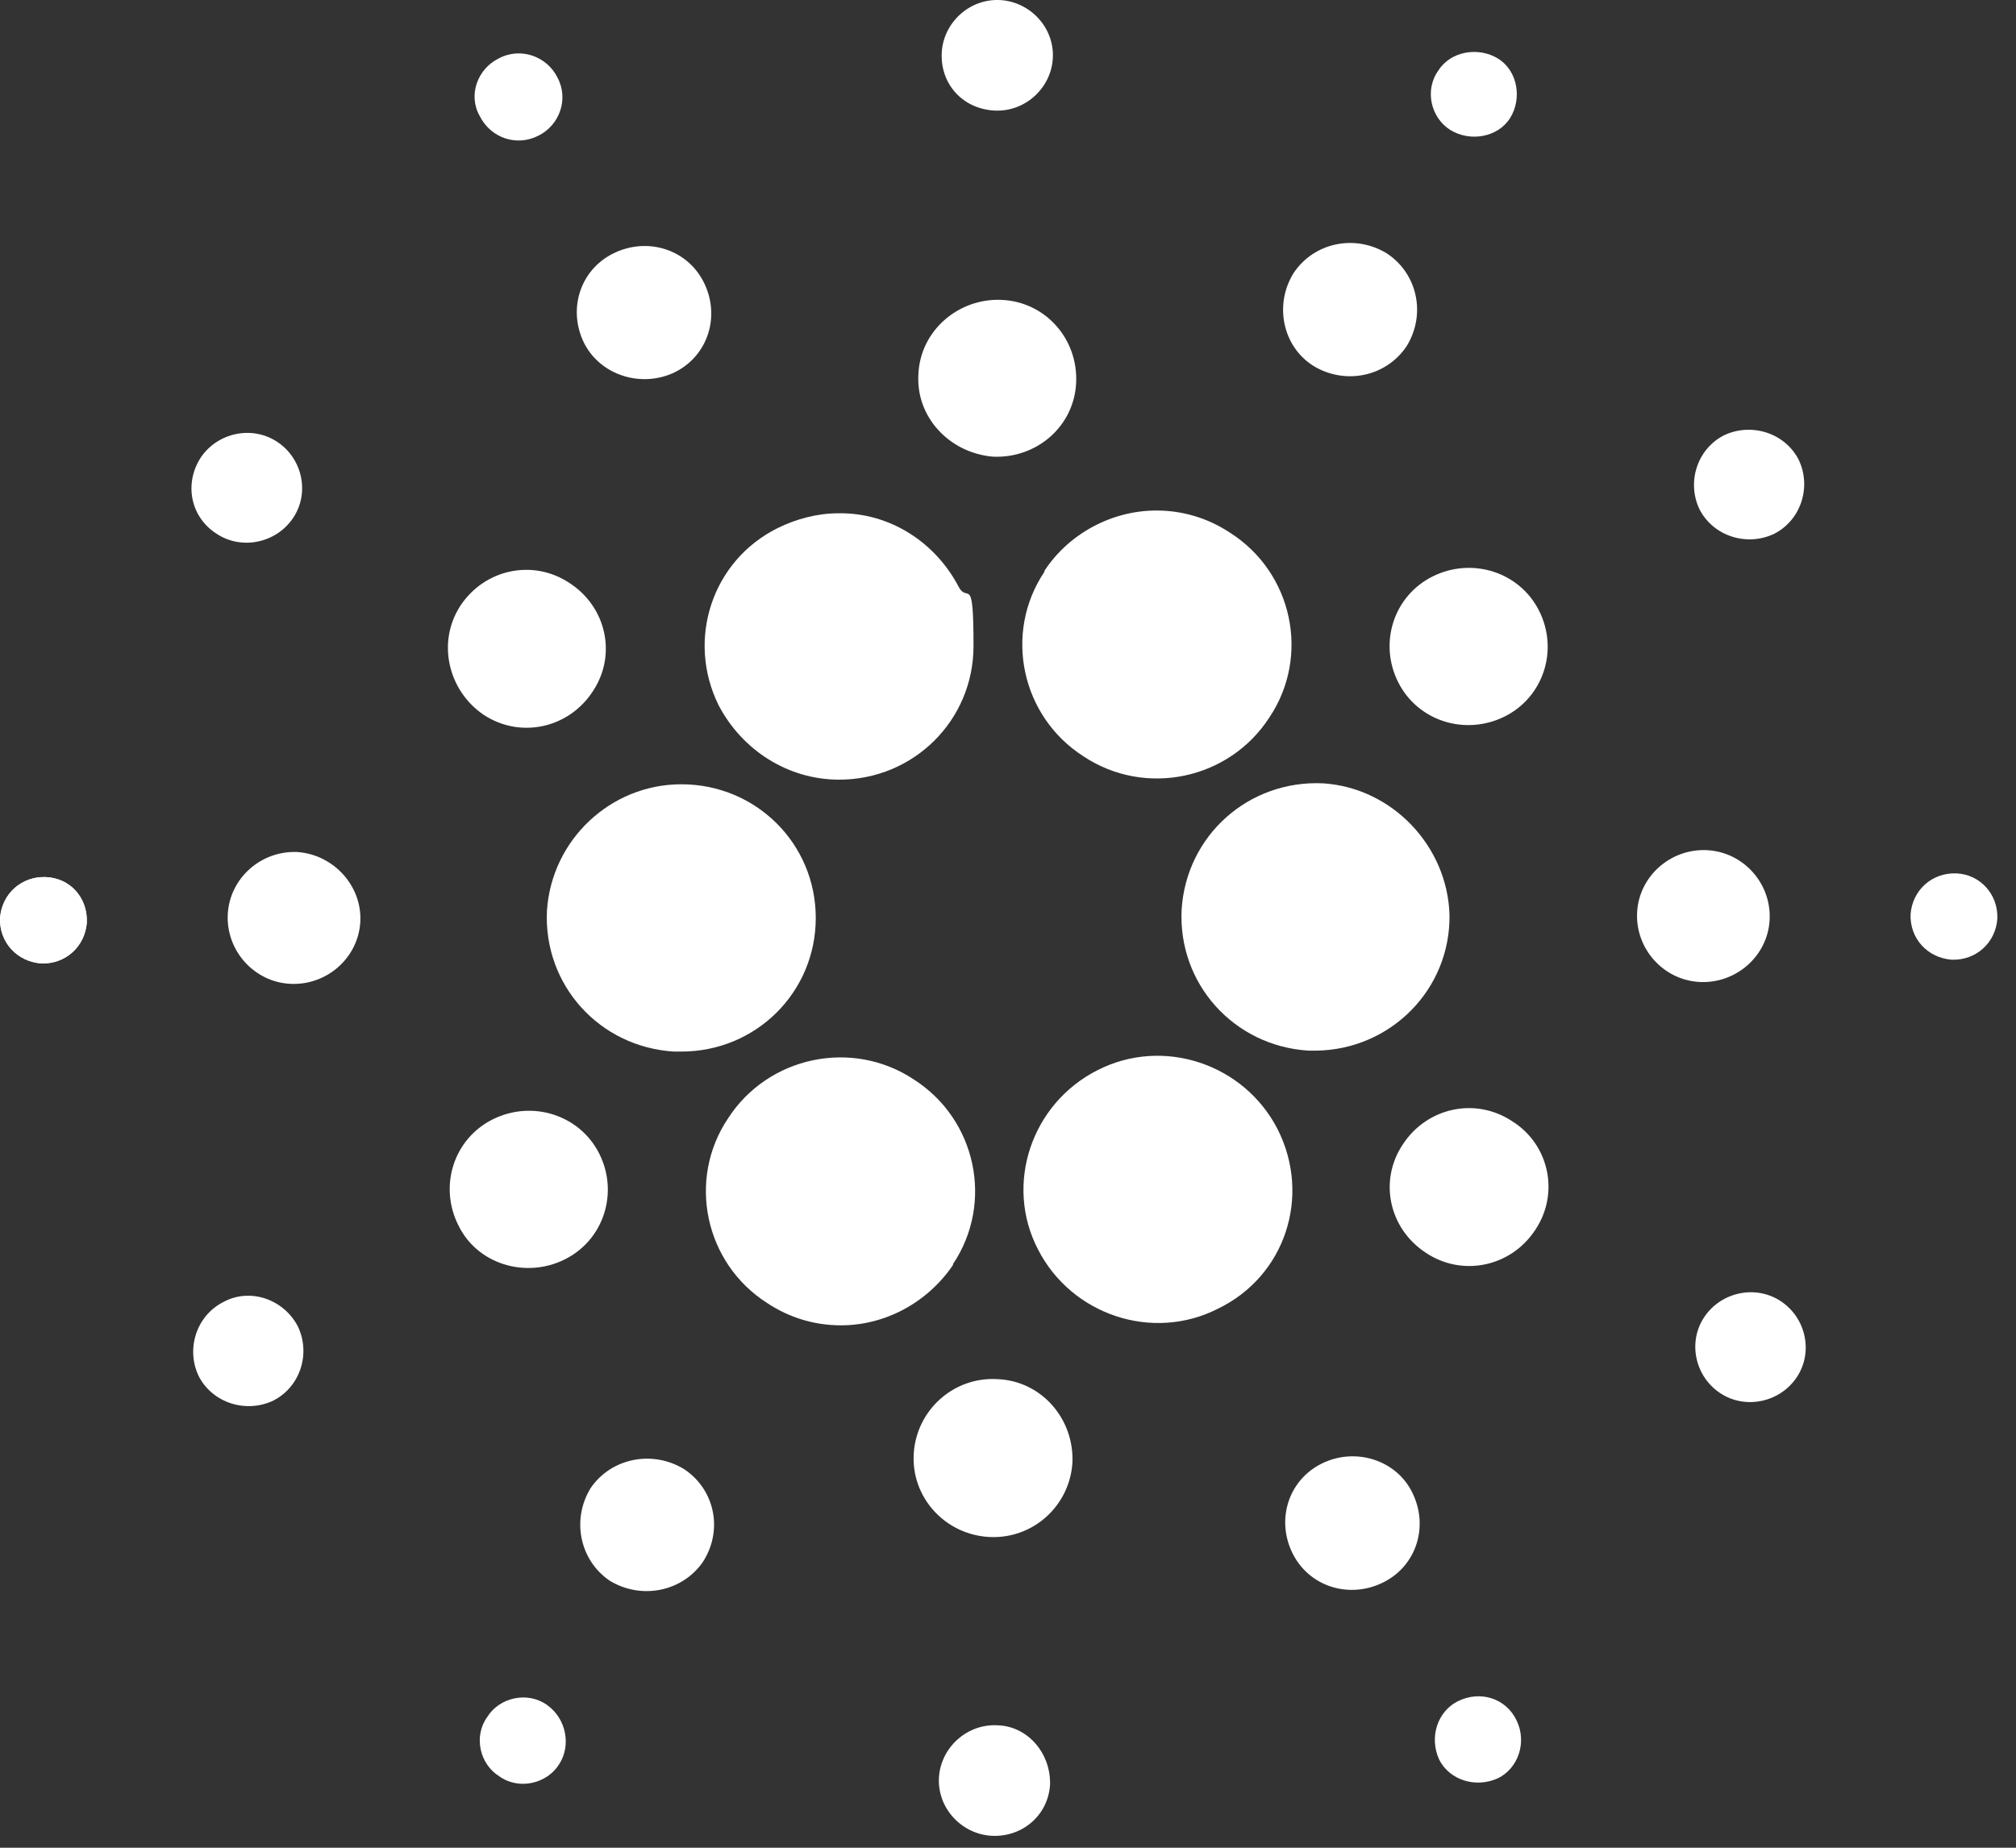
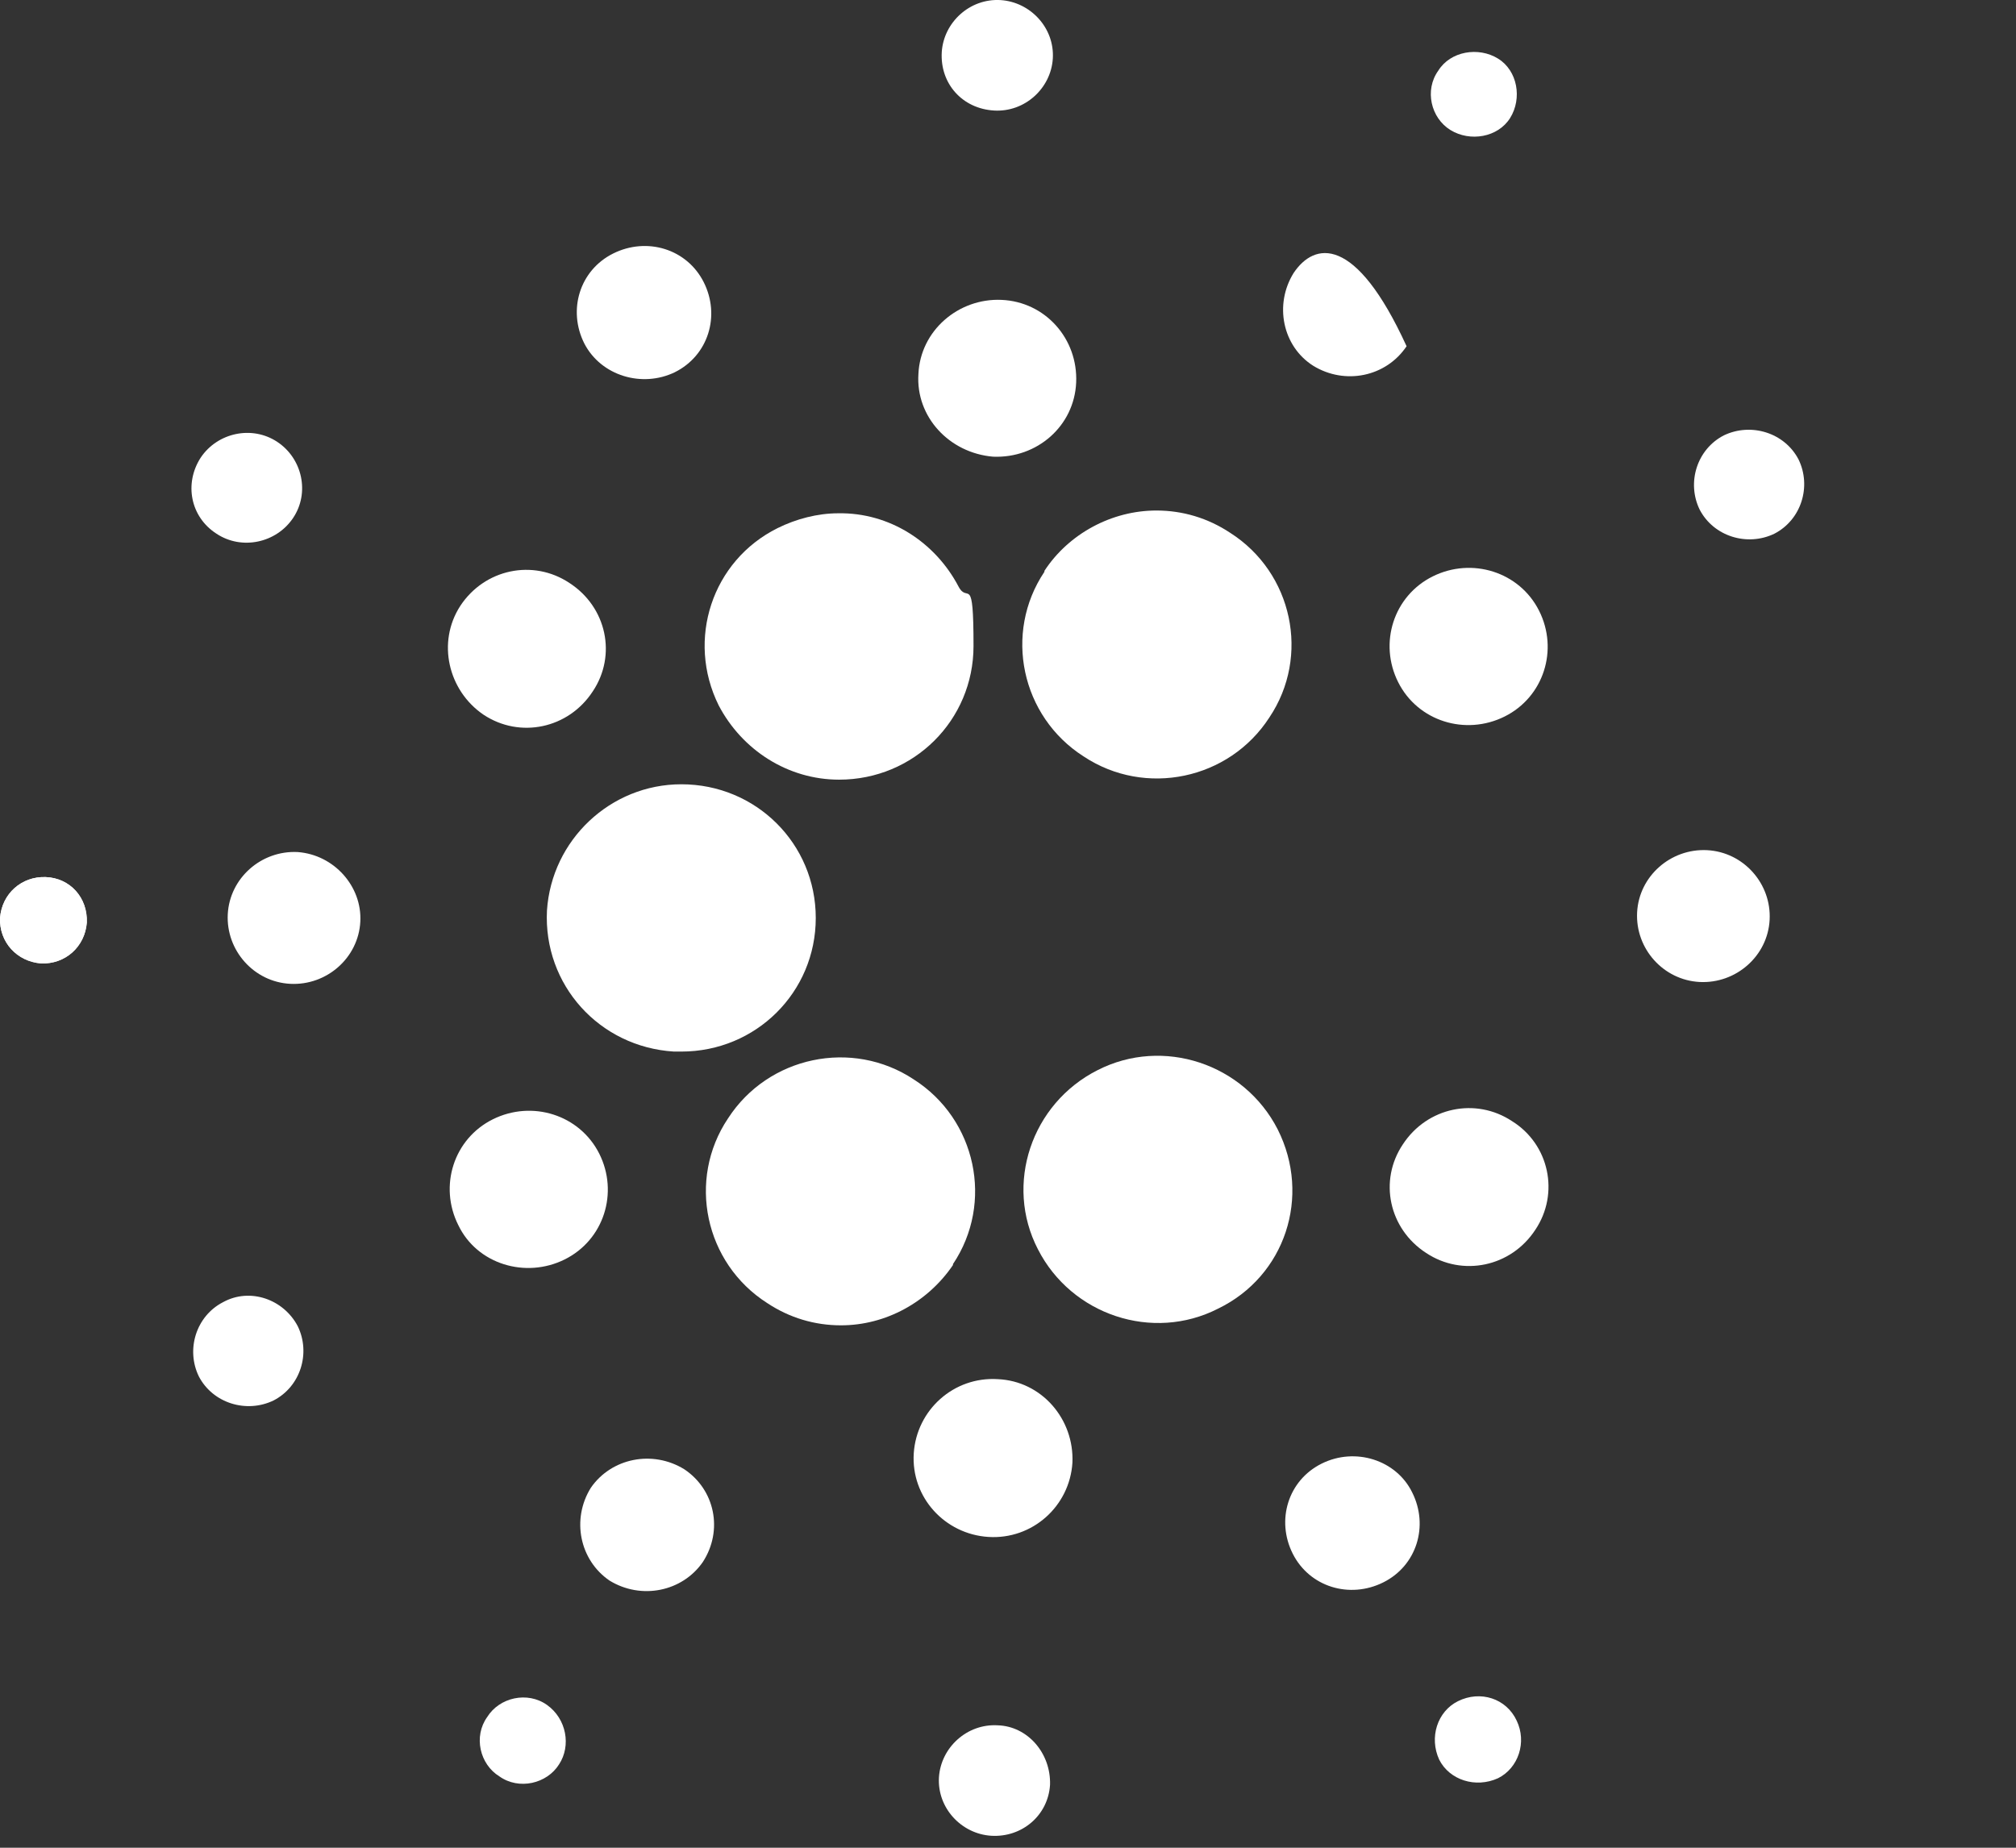
<svg xmlns="http://www.w3.org/2000/svg" width="48" height="44" viewBox="0 0 48 44" fill="none">
  <rect x="0" y="0" width="48" height="44" fill="#333333" stroke="none" />
  <path d="M1.09 20.886C0.512 20.864 0.045 21.284 0.001 21.859C-0.021 22.433 0.401 22.897 0.979 22.942C1.556 22.964 2.023 22.544 2.067 21.969C2.09 21.373 1.667 20.909 1.09 20.886Z" fill="white" />
  <path d="M13.023 21.682C12.934 23.45 14.268 24.931 16.045 25.041H16.223C18.001 25.041 19.423 23.627 19.423 21.859C19.423 20.091 18.001 18.676 16.223 18.676C14.534 18.676 13.134 20.002 13.023 21.682Z" fill="white" />
  <path d="M1.09 20.886C0.512 20.864 0.045 21.284 0.001 21.859C-0.021 22.433 0.401 22.897 0.979 22.942C1.556 22.964 2.023 22.544 2.067 21.969C2.09 21.373 1.667 20.909 1.09 20.886Z" fill="white" />
-   <path d="M12.823 3.229C13.312 2.986 13.556 2.367 13.268 1.837C13.023 1.35 12.401 1.107 11.867 1.395C11.379 1.638 11.134 2.257 11.423 2.765C11.69 3.295 12.312 3.494 12.823 3.229Z" fill="white" />
  <path d="M16.067 8.864C16.867 8.466 17.156 7.516 16.756 6.721C16.356 5.925 15.401 5.638 14.601 6.036C13.801 6.433 13.512 7.384 13.912 8.179C14.312 8.953 15.29 9.24 16.067 8.864Z" fill="white" />
  <path d="M5.156 12.71C5.756 13.107 6.579 12.931 6.979 12.334C7.379 11.737 7.201 10.919 6.601 10.522C6.001 10.124 5.179 10.301 4.779 10.897C4.379 11.516 4.534 12.312 5.156 12.71Z" fill="white" />
  <path d="M7.09 20.29C6.223 20.245 5.468 20.909 5.423 21.77C5.379 22.632 6.045 23.384 6.912 23.428C7.779 23.472 8.534 22.809 8.579 21.947C8.623 21.107 7.956 20.356 7.09 20.29Z" fill="white" />
  <path d="M5.312 31.008C4.668 31.339 4.423 32.135 4.734 32.776C5.068 33.417 5.868 33.66 6.512 33.35C7.156 33.019 7.401 32.223 7.09 31.582C6.756 30.942 5.956 30.654 5.312 31.008Z" fill="white" />
  <path d="M11.512 17.019C12.379 17.594 13.534 17.351 14.112 16.466C14.69 15.605 14.445 14.455 13.556 13.881C12.69 13.306 11.534 13.549 10.956 14.433C10.401 15.295 10.668 16.444 11.512 17.019Z" fill="white" />
-   <path d="M31.267 8.71C32.023 9.174 33.001 8.975 33.49 8.245C33.956 7.494 33.756 6.522 33.023 6.036C32.267 5.571 31.29 5.77 30.801 6.5C30.334 7.251 30.534 8.245 31.267 8.71Z" fill="white" />
+   <path d="M31.267 8.71C32.023 9.174 33.001 8.975 33.49 8.245C32.267 5.571 31.29 5.77 30.801 6.5C30.334 7.251 30.534 8.245 31.267 8.71Z" fill="white" />
  <path d="M34.534 3.096C35.001 3.384 35.667 3.273 35.956 2.809C36.245 2.345 36.134 1.682 35.667 1.395C35.201 1.107 34.534 1.218 34.245 1.682C33.912 2.146 34.068 2.809 34.534 3.096Z" fill="white" />
-   <path d="M31.512 18.654C29.734 18.566 28.245 19.892 28.134 21.66C28.045 23.428 29.379 24.909 31.156 25.019H31.334C33.112 24.997 34.534 23.56 34.512 21.792C34.468 20.157 33.156 18.765 31.512 18.654Z" fill="white" />
  <path d="M17.112 16.798C17.668 17.859 18.756 18.566 19.979 18.566C21.756 18.566 23.179 17.152 23.179 15.384C23.179 13.616 23.045 14.389 22.823 13.969C22.267 12.909 21.179 12.201 19.956 12.223C19.468 12.223 18.956 12.356 18.512 12.577C16.956 13.351 16.334 15.229 17.112 16.798Z" fill="white" />
  <path d="M42.245 12.71C42.89 12.378 43.134 11.582 42.823 10.942C42.49 10.301 41.69 10.058 41.045 10.367C40.401 10.698 40.156 11.494 40.468 12.135C40.801 12.776 41.601 13.019 42.245 12.71Z" fill="white" />
  <path d="M34.112 13.726C33.179 14.19 32.823 15.317 33.29 16.245C33.756 17.174 34.89 17.527 35.823 17.063C36.756 16.599 37.112 15.472 36.645 14.544C36.179 13.616 35.045 13.262 34.112 13.726Z" fill="white" />
  <path d="M23.668 2.632C24.401 2.676 25.023 2.102 25.067 1.395C25.112 0.665 24.534 0.047 23.823 0.002C23.09 -0.042 22.468 0.533 22.423 1.24C22.379 1.991 22.912 2.588 23.668 2.632C23.653 2.632 23.653 2.632 23.668 2.632Z" fill="white" />
  <path d="M23.645 10.875C24.69 10.919 25.579 10.146 25.623 9.107C25.668 8.069 24.89 7.185 23.845 7.141C22.823 7.096 21.912 7.87 21.867 8.908C21.801 9.925 22.601 10.787 23.645 10.875Z" fill="white" />
  <path d="M13.445 29.991C14.379 29.527 14.734 28.4 14.268 27.472C13.801 26.544 12.668 26.19 11.734 26.654C10.801 27.118 10.445 28.245 10.912 29.174C11.356 30.102 12.512 30.455 13.445 29.991Z" fill="white" />
  <path d="M24.867 13.616C23.89 15.074 24.312 17.063 25.801 18.013C27.267 18.986 29.267 18.566 30.223 17.085C31.201 15.627 30.779 13.638 29.29 12.688C28.756 12.334 28.156 12.157 27.534 12.157C26.468 12.157 25.445 12.71 24.867 13.594V13.616Z" fill="white" />
  <path d="M30.423 26.897C29.623 25.328 27.69 24.688 26.134 25.483C24.556 26.279 23.912 28.201 24.712 29.748C25.512 31.317 27.445 31.958 29.001 31.163C30.601 30.389 31.223 28.489 30.423 26.897C30.438 26.912 30.438 26.912 30.423 26.897Z" fill="white" />
  <path d="M36.001 26.698C35.134 26.124 33.979 26.367 33.401 27.251C32.823 28.113 33.068 29.262 33.956 29.837C34.823 30.411 35.979 30.168 36.556 29.284C37.134 28.422 36.89 27.251 36.001 26.698Z" fill="white" />
  <path d="M42.134 21.903C42.179 21.041 41.512 20.29 40.645 20.245C39.779 20.201 39.023 20.864 38.979 21.726C38.934 22.588 39.601 23.339 40.468 23.384C41.334 23.428 42.09 22.765 42.134 21.903Z" fill="white" />
-   <path d="M46.579 20.798C46.001 20.776 45.534 21.196 45.49 21.77C45.468 22.345 45.89 22.809 46.468 22.853C47.045 22.875 47.512 22.455 47.556 21.881C47.579 21.284 47.134 20.82 46.579 20.798Z" fill="white" />
-   <path d="M42.401 30.986C41.801 30.588 40.979 30.765 40.579 31.361C40.179 31.958 40.356 32.776 40.956 33.174C41.556 33.572 42.379 33.395 42.779 32.798C43.179 32.201 43.001 31.384 42.401 30.986Z" fill="white" />
  <path d="M13.023 40.599C12.556 40.268 11.89 40.422 11.601 40.886C11.268 41.35 11.423 42.013 11.89 42.301C12.356 42.632 13.023 42.477 13.312 42.013C13.601 41.572 13.49 40.931 13.023 40.599Z" fill="white" />
  <path d="M34.712 40.511C34.223 40.754 34.023 41.373 34.267 41.903C34.512 42.389 35.134 42.588 35.667 42.345C36.156 42.102 36.356 41.483 36.112 40.975C35.867 40.444 35.245 40.245 34.712 40.511C34.727 40.511 34.727 40.511 34.712 40.511Z" fill="white" />
  <path d="M22.69 30.102C23.668 28.643 23.245 26.654 21.756 25.704C20.29 24.732 18.29 25.152 17.334 26.632C16.356 28.091 16.779 30.08 18.267 31.03C18.801 31.384 19.401 31.56 20.023 31.56C21.09 31.56 22.09 31.008 22.69 30.124V30.102Z" fill="white" />
  <path d="M16.29 34.986C15.534 34.522 14.556 34.721 14.068 35.428C13.601 36.179 13.801 37.152 14.512 37.638C15.268 38.102 16.245 37.903 16.734 37.196C17.223 36.444 17.023 35.472 16.29 34.986Z" fill="white" />
  <path d="M23.756 41.085C23.023 41.041 22.401 41.616 22.356 42.323C22.312 43.052 22.89 43.671 23.601 43.715C24.334 43.759 24.956 43.229 25.001 42.5C25.023 41.748 24.468 41.107 23.756 41.085Z" fill="white" />
  <path d="M23.756 32.842C22.712 32.776 21.823 33.572 21.756 34.61C21.69 35.649 22.49 36.533 23.534 36.599C24.579 36.665 25.468 35.87 25.534 34.831C25.579 33.792 24.801 32.886 23.756 32.842Z" fill="white" />
  <path d="M31.468 34.853C30.668 35.251 30.379 36.201 30.779 36.997C31.179 37.792 32.134 38.08 32.934 37.682C33.734 37.284 34.023 36.334 33.623 35.538C33.245 34.765 32.267 34.455 31.468 34.853Z" fill="white" />
</svg>